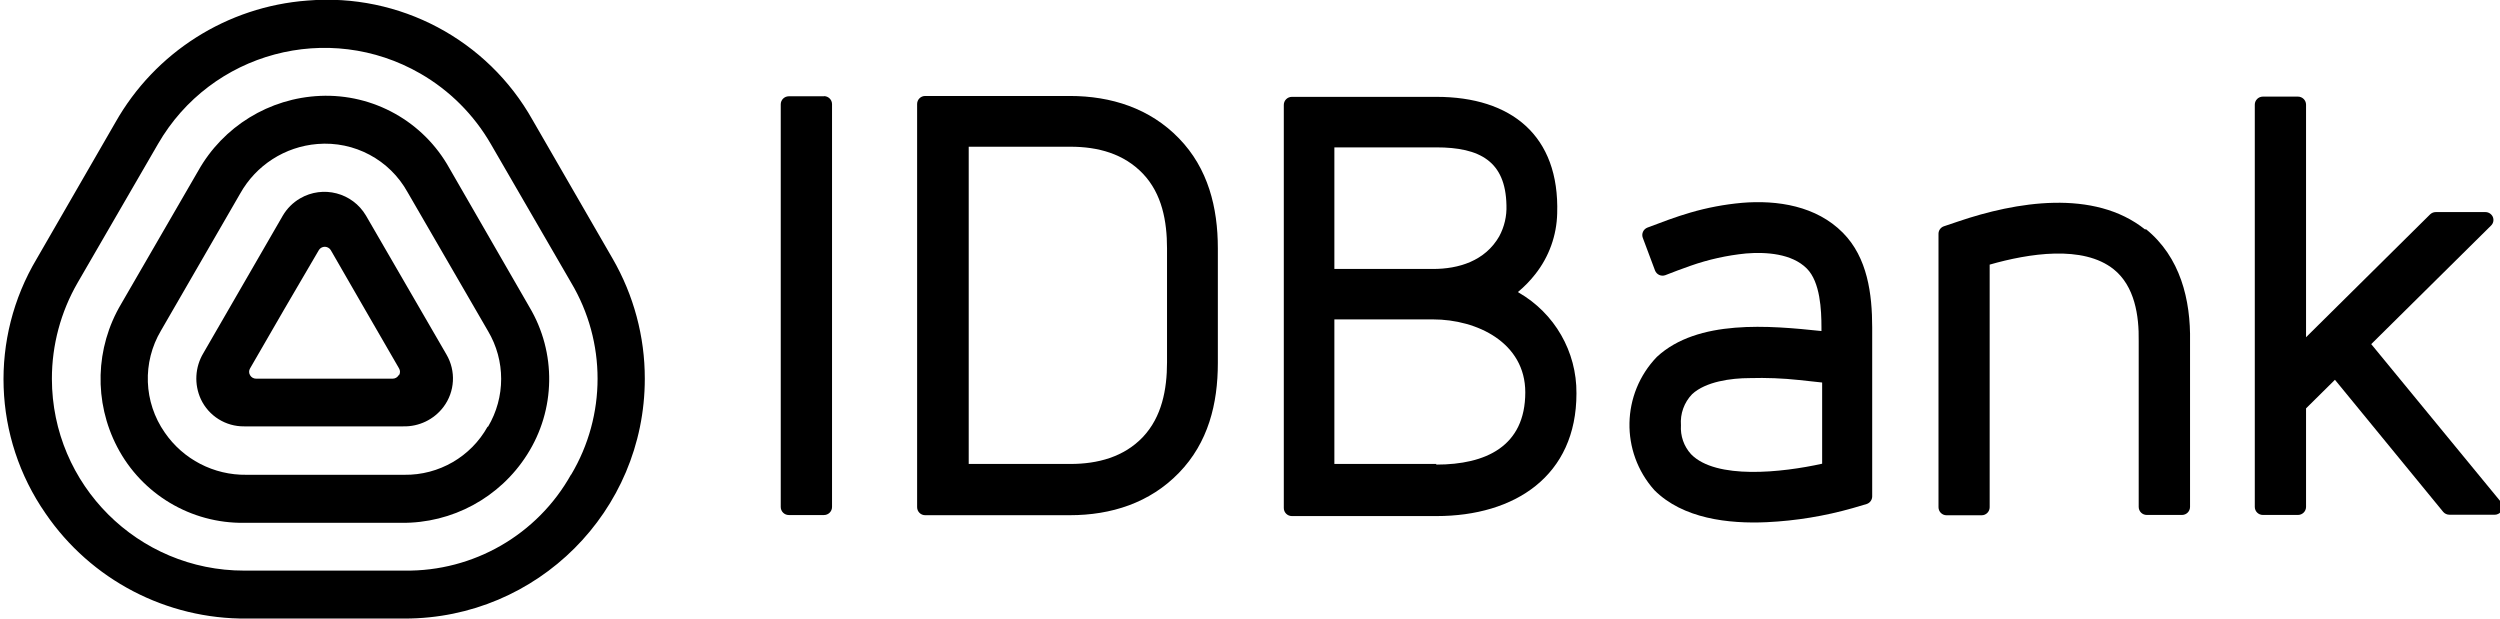
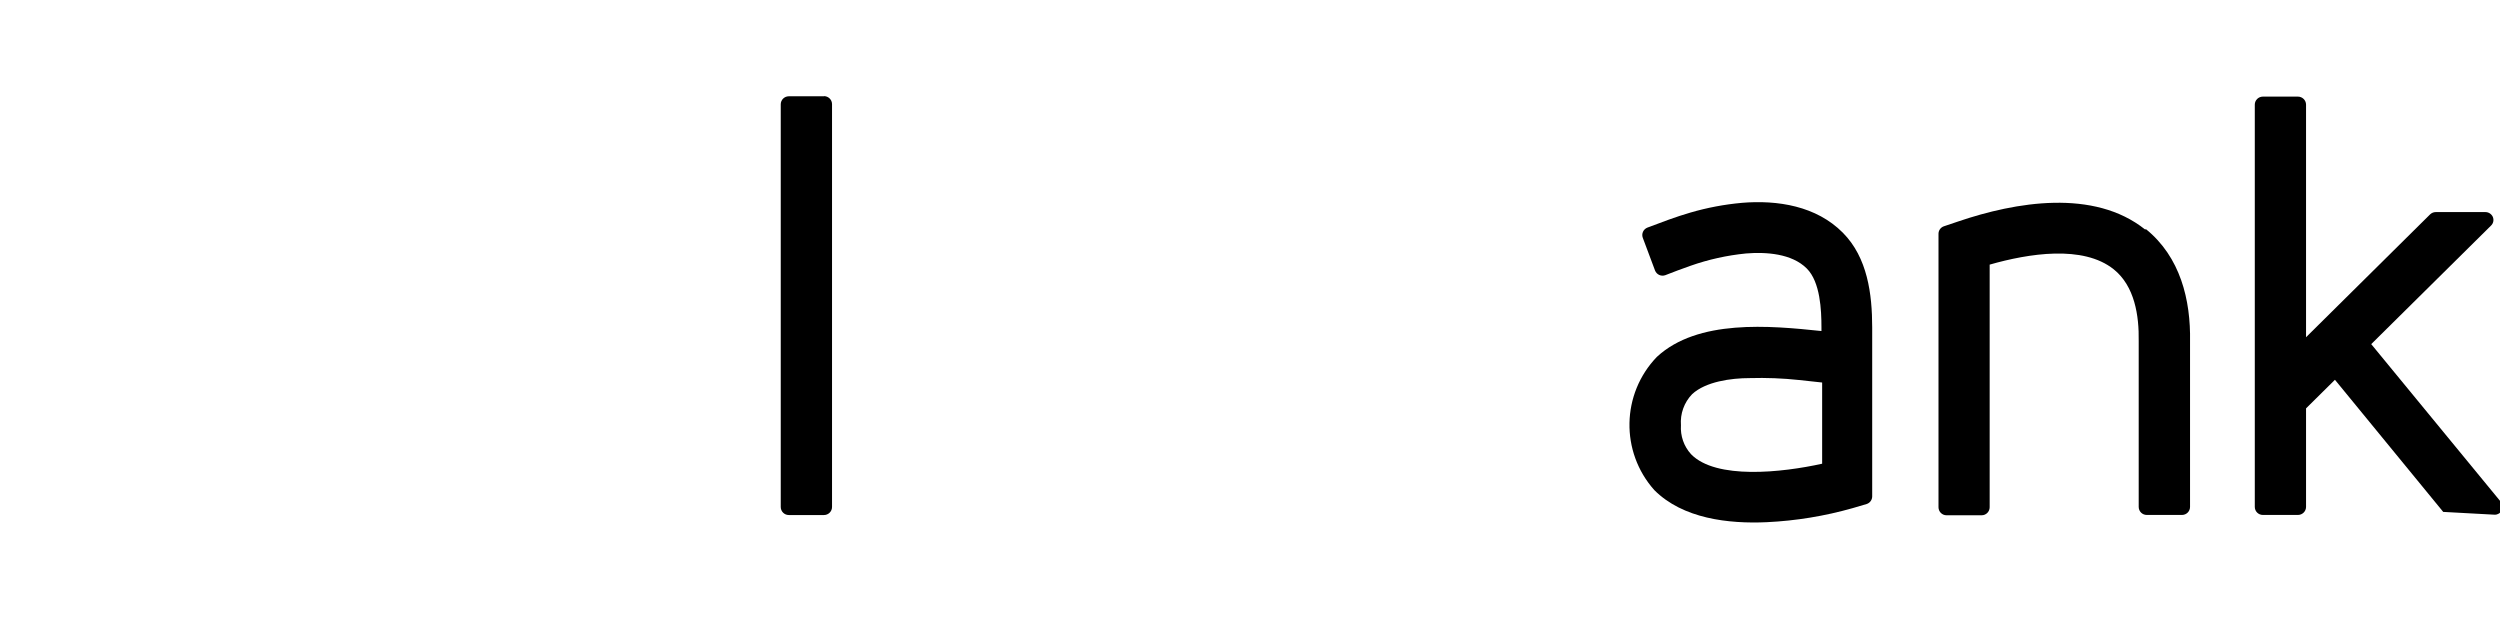
<svg xmlns="http://www.w3.org/2000/svg" width="291" height="72" xml:space="preserve" overflow="hidden">
  <defs>
    <clipPath id="clip0">
      <rect x="234" y="143" width="291" height="72" />
    </clipPath>
  </defs>
  <g clip-path="url(#clip0)" transform="translate(-234 -143)">
-     <path d="M945.04 104.579C944.9 104.827 944.638 104.981 944.348 104.981L928.456 104.981C928.17 104.981 927.905 104.827 927.764 104.579 927.614 104.335 927.614 104.028 927.764 103.784L931.737 96.904 935.757 90.023C935.991 89.639 936.486 89.515 936.869 89.747 936.991 89.815 937.084 89.91 937.15 90.023L941.113 96.904 945.086 103.784C945.236 104.028 945.236 104.335 945.086 104.579M941.244 86.004C939.674 83.332 936.243 82.437 933.569 84.004 932.742 84.489 932.054 85.177 931.569 86.004L922.333 102.008C921.355 103.638 921.247 105.647 922.043 107.374 922.958 109.323 924.928 110.559 927.082 110.533L945.573 110.533C947.405 110.577 949.144 109.739 950.247 108.28 951.593 106.497 951.724 104.081 950.593 102.157Z" fill="Black" transform="matrix(1.001 0 0 1 -665.583 82.096)" />
-     <path d="M955.388 110.561C953.444 114.068 949.723 116.222 945.713 116.17L927.344 116.17C923.549 116.224 919.981 114.375 917.836 111.244 915.38 107.716 915.212 103.077 917.406 99.381L926.614 83.433C928.457 80.134 931.822 77.971 935.589 77.665 939.889 77.306 943.993 79.502 946.077 83.274L955.426 99.428C957.473 102.867 957.473 107.15 955.426 110.589M950.938 80.479C947.928 75.056 942.114 71.799 935.916 72.065 929.997 72.321 924.633 75.621 921.735 80.787L912.77 96.287C909.748 101.388 909.578 107.689 912.321 112.945 915.182 118.434 920.892 121.844 927.082 121.761L945.339 121.761C951.266 121.833 956.809 118.829 959.978 113.824 963.306 108.604 963.409 101.951 960.24 96.633Z" fill="Black" transform="matrix(1.001 0 0 1 -665.583 82.096)" />
-     <path d="M965.082 116.152C961.175 123.146 953.743 127.435 945.732 127.323L927.082 127.323C914.742 127.334 904.73 117.341 904.719 105.001 904.715 101.072 905.748 97.212 907.712 93.809L917.061 77.656C923.223 66.971 936.879 63.305 947.564 69.467 950.967 71.429 953.79 74.254 955.753 77.656L965.101 93.809C969.196 100.694 969.196 109.267 965.101 116.152M960.614 74.87C955.37 65.508 945.133 60.075 934.439 60.969 925.092 61.667 916.713 66.989 912.106 75.15L902.945 91.042C897.459 100.263 897.861 111.838 903.973 120.658 909.251 128.4 918.048 132.995 927.418 132.904L945.741 132.904C961.165 132.906 973.664 120.406 973.664 104.985 973.673 100.08 972.374 95.261 969.925 91.014Z" fill="Black" transform="matrix(1.001 0 0 1 -665.583 82.096)" />
    <path d="M1110.57 114.88C1105.89 115.918 1098.23 116.75 1095.33 113.777 1094.49 112.86 1094.07 111.641 1094.15 110.402 1094.05 109.066 1094.52 107.749 1095.45 106.785 1097.02 105.326 1099.96 104.915 1102.15 104.915 1104.07 104.859 1105.99 104.934 1107.9 105.139L1110.57 105.429ZM1101.22 84.517C1099.2 84.7 1097.2 85.078 1095.25 85.648 1093.54 86.144 1091.91 86.77 1090.25 87.397 1089.78 87.583 1089.54 88.102 1089.71 88.574L1091.14 92.398C1091.33 92.866 1091.84 93.105 1092.32 92.94 1093.26 92.566 1094.27 92.192 1095.25 91.846 1097.34 91.109 1099.51 90.626 1101.72 90.407 1104.04 90.22 1107.04 90.407 1108.79 92.164 1110.35 93.735 1110.49 96.978 1110.49 99.026L1110.49 99.437C1104.45 98.801 1096.11 98.035 1091.35 102.447 1087.22 106.744 1087.09 113.494 1091.05 117.947 1094.37 121.284 1099.69 121.891 1104.14 121.686 1107.52 121.525 1110.87 120.976 1114.12 120.05L1115.74 119.573C1116.12 119.453 1116.38 119.104 1116.39 118.704L1116.39 99.026C1116.39 95.137 1115.85 90.893 1112.98 87.995 1109.9 84.882 1105.4 84.162 1101.2 84.517" fill="Black" transform="matrix(1.001 0 0 1 -665.583 82.096)" />
-     <path d="M1034.39 103.083C1034.39 106.233 1033.79 109.43 1031.59 111.767 1029.38 114.104 1026.32 114.908 1023.17 114.908L1011.33 114.908 1011.33 77.983 1023.17 77.983C1026.36 77.983 1029.36 78.787 1031.59 81.124 1033.81 83.461 1034.39 86.658 1034.39 89.808ZM1023.09 72.075 1006.26 72.075C1005.75 72.075 1005.33 72.493 1005.33 73.01L1005.33 119.938C1005.33 120.454 1005.75 120.873 1006.26 120.873L1023.09 120.873C1027.9 120.873 1032.39 119.442 1035.78 115.937 1039.18 112.431 1040.3 107.907 1040.3 103.167L1040.3 89.808C1040.3 85.059 1039.17 80.507 1035.78 77.011 1032.4 73.514 1027.9 72.075 1023.09 72.075" fill="black" transform="matrix(1.001 0 0 1 -665.583 82.096)" />
-     <path d="M1065.7 114.908 1053.85 114.908 1053.85 98.082 1065.32 98.082C1070.46 98.082 1076.05 100.802 1076.05 106.57 1076.05 112.87 1071.45 114.983 1065.7 114.983M1053.85 78.058 1065.7 78.058C1070.78 78.058 1073.76 79.684 1073.86 84.788 1073.91 86.05 1073.62 87.301 1073.02 88.415 1071.37 91.295 1068.29 92.211 1065.32 92.211L1053.85 92.211ZM1075.21 94.884C1075.95 94.264 1076.63 93.568 1077.22 92.809 1078.81 90.792 1079.7 88.316 1079.76 85.751 1080.05 76.674 1074.41 72.178 1065.73 72.178L1048.91 72.178C1048.39 72.178 1047.97 72.596 1047.97 73.112L1047.97 120.041C1047.97 120.557 1048.39 120.975 1048.91 120.975L1065.73 120.975C1074.83 120.975 1082.01 116.301 1082 106.691 1082.04 101.841 1079.46 97.349 1075.25 94.941" fill="Black" transform="matrix(1.001 0 0 1 -665.583 82.096)" />
    <path d="M994.501 72.112 990.407 72.112C989.893 72.112 989.472 72.531 989.472 73.047L989.472 119.919C989.472 120.435 989.893 120.854 990.407 120.854L994.501 120.854C995.015 120.854 995.436 120.435 995.436 119.919L995.436 73.028C995.436 72.512 995.015 72.094 994.501 72.094" fill="black" transform="matrix(1.001 0 0 1 -665.583 82.096)" />
    <path d="M1148.13 87.621C1142.17 82.853 1133.07 84.405 1126.38 86.686L1124.72 87.247C1124.35 87.376 1124.1 87.724 1124.1 88.116L1124.1 119.947C1124.1 120.463 1124.52 120.882 1125.03 120.882L1129.12 120.882C1129.63 120.882 1130.05 120.463 1130.05 119.947L1130.05 91.706C1134.58 90.407 1140.91 89.397 1144.47 92.248 1146.92 94.211 1147.43 97.651 1147.38 100.606L1147.38 119.91C1147.38 120.426 1147.8 120.844 1148.32 120.844L1152.41 120.844C1152.93 120.844 1153.35 120.426 1153.35 119.91L1153.35 100.662C1153.44 95.801 1152.22 90.818 1148.22 87.574" fill="black" transform="matrix(1.001 0 0 1 -665.583 82.096)" />
-     <path d="M1189.5 119.33 1174.42 100.961 1188.36 87.153C1188.63 86.888 1188.7 86.496 1188.56 86.153 1188.41 85.818 1188.08 85.598 1187.72 85.592L1181.91 85.592C1181.67 85.593 1181.45 85.687 1181.27 85.854L1166.84 100.157 1166.84 73.084C1166.84 72.568 1166.41 72.15 1165.9 72.15L1161.82 72.15C1161.3 72.15 1160.88 72.568 1160.88 73.084L1160.88 119.91C1160.88 120.426 1161.3 120.844 1161.82 120.844L1165.9 120.844C1166.41 120.844 1166.84 120.426 1166.84 119.91L1166.84 108.439 1170.2 105.111 1182.79 120.489C1182.97 120.697 1183.23 120.816 1183.5 120.816L1188.79 120.816C1189.14 120.815 1189.46 120.616 1189.62 120.302 1189.75 119.992 1189.7 119.634 1189.5 119.367" fill="Black" transform="matrix(1.001 0 0 1 -665.583 82.096)" />
+     <path d="M1189.5 119.33 1174.42 100.961 1188.36 87.153C1188.63 86.888 1188.7 86.496 1188.56 86.153 1188.41 85.818 1188.08 85.598 1187.72 85.592L1181.91 85.592C1181.67 85.593 1181.45 85.687 1181.27 85.854L1166.84 100.157 1166.84 73.084C1166.84 72.568 1166.41 72.15 1165.9 72.15L1161.82 72.15C1161.3 72.15 1160.88 72.568 1160.88 73.084L1160.88 119.91C1160.88 120.426 1161.3 120.844 1161.82 120.844L1165.9 120.844C1166.41 120.844 1166.84 120.426 1166.84 119.91L1166.84 108.439 1170.2 105.111 1182.79 120.489L1188.79 120.816C1189.14 120.815 1189.46 120.616 1189.62 120.302 1189.75 119.992 1189.7 119.634 1189.5 119.367" fill="Black" transform="matrix(1.001 0 0 1 -665.583 82.096)" />
  </g>
</svg>